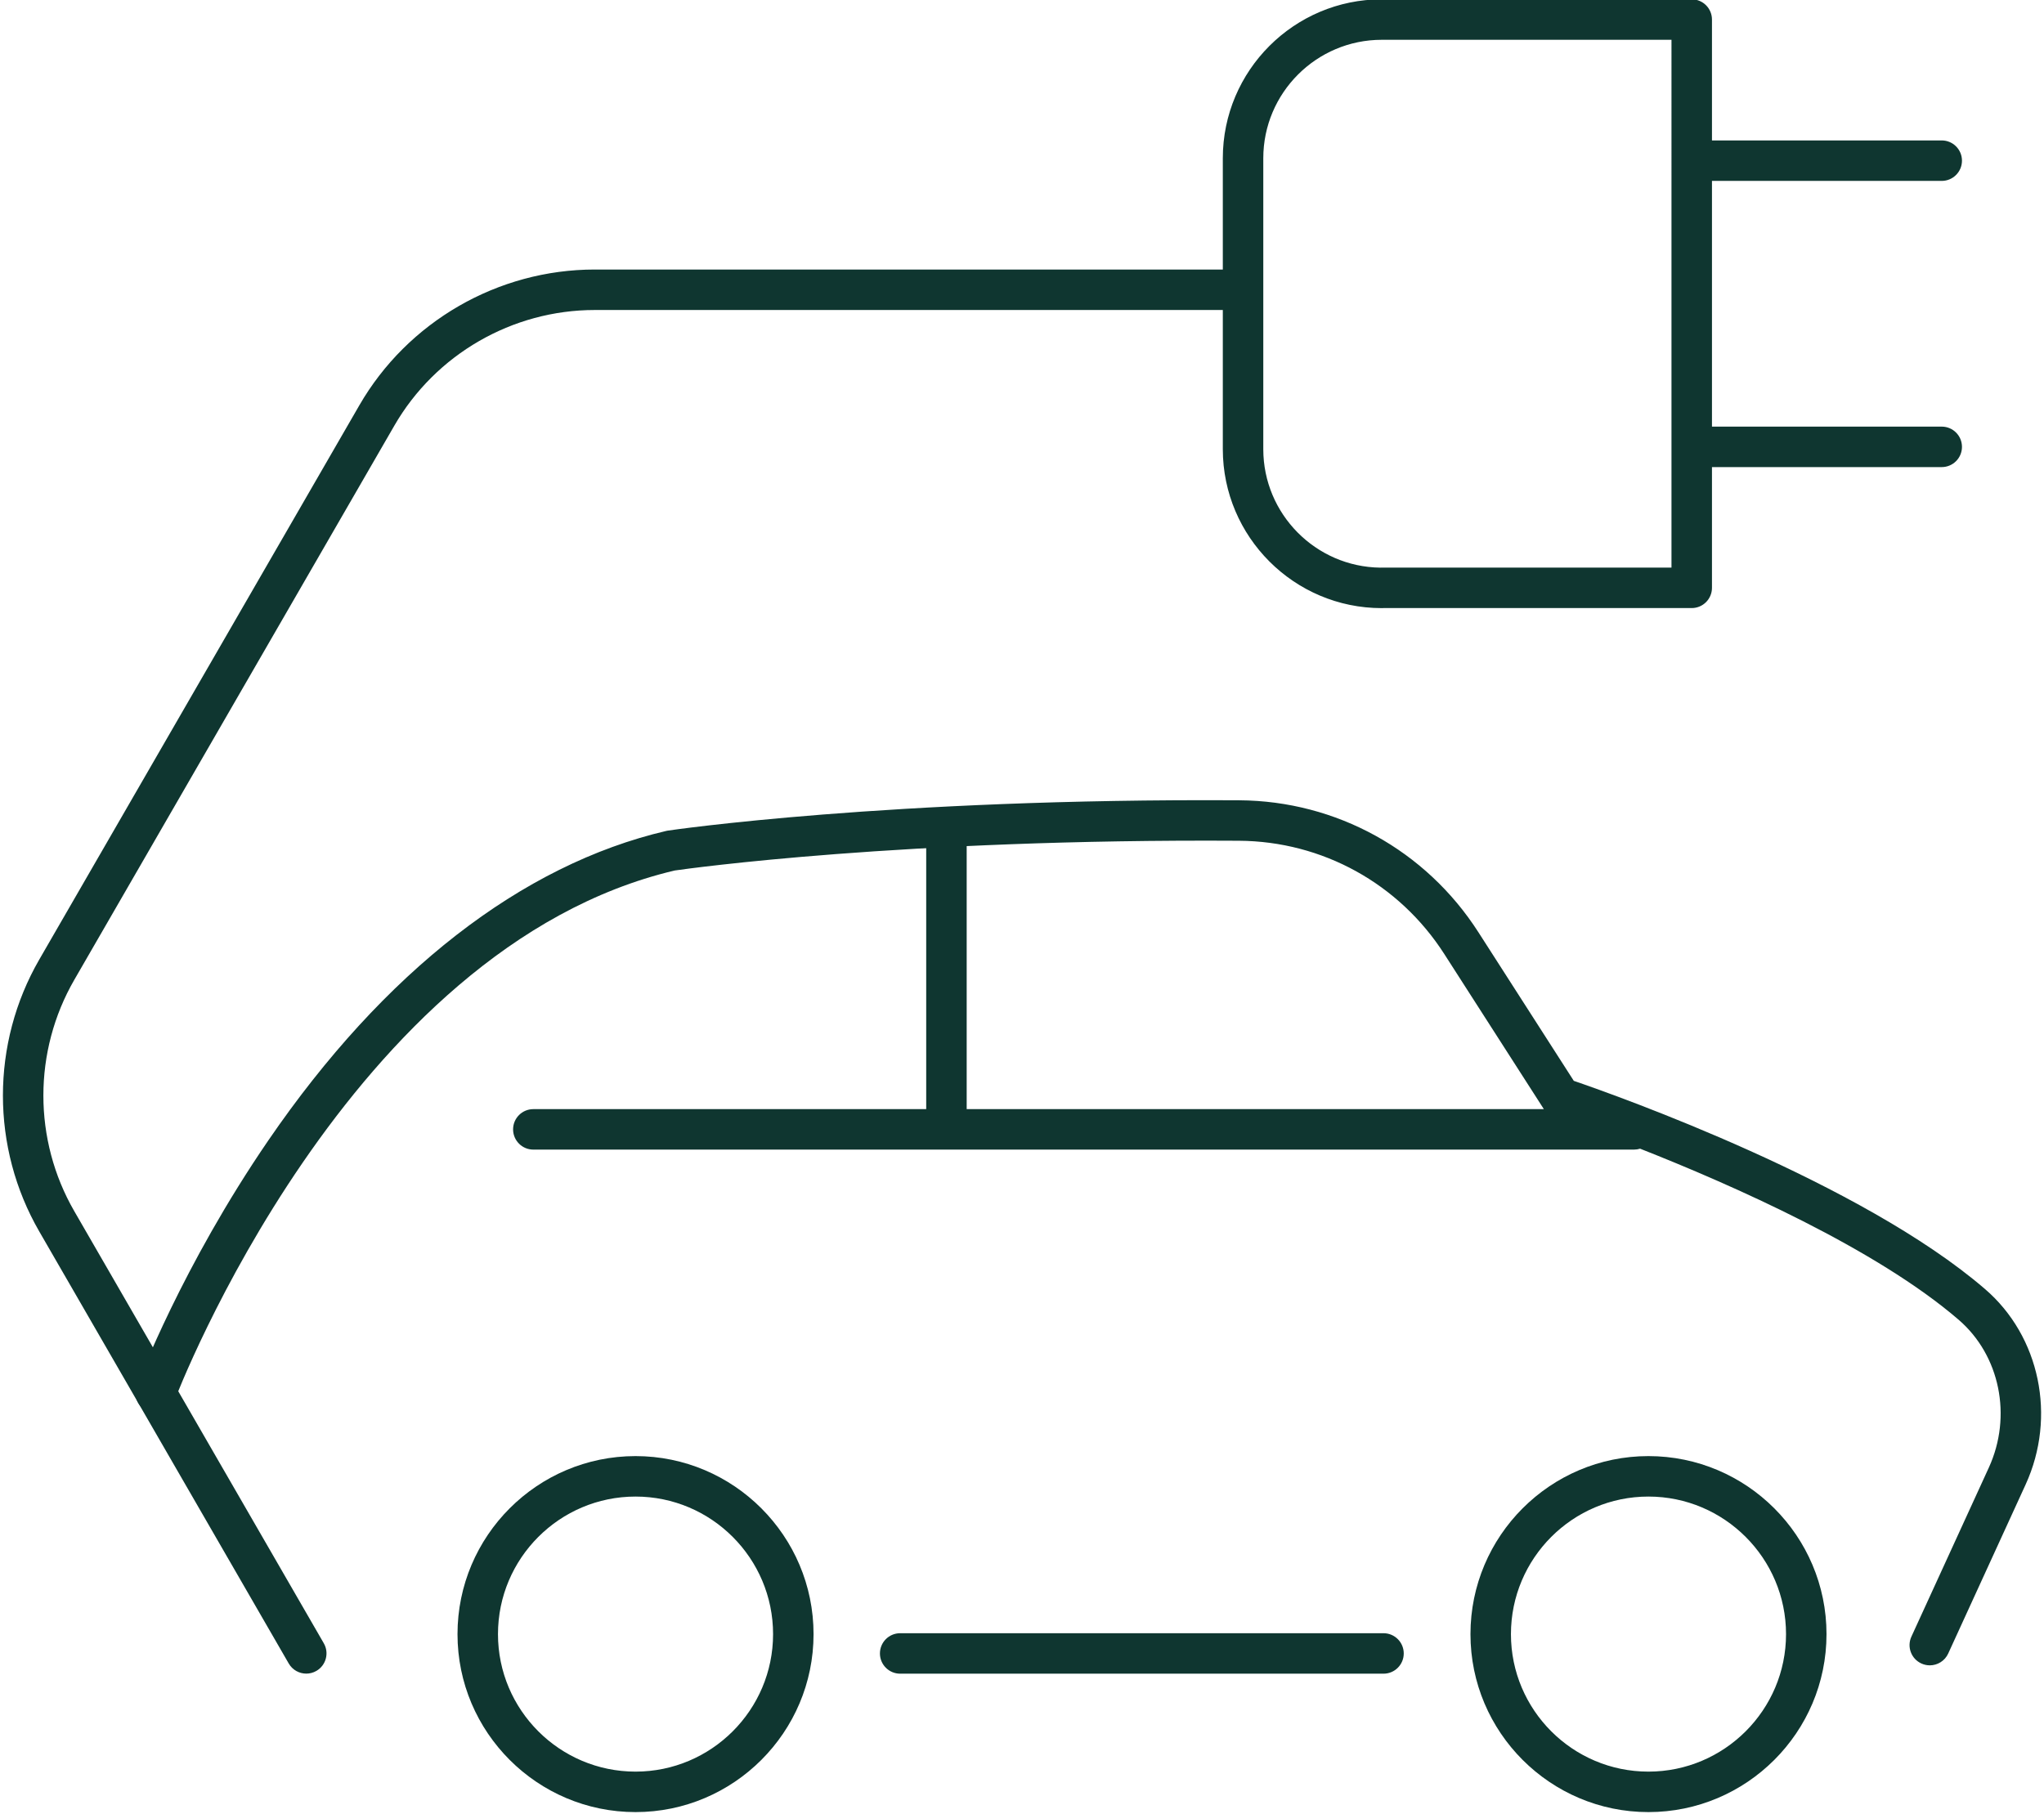
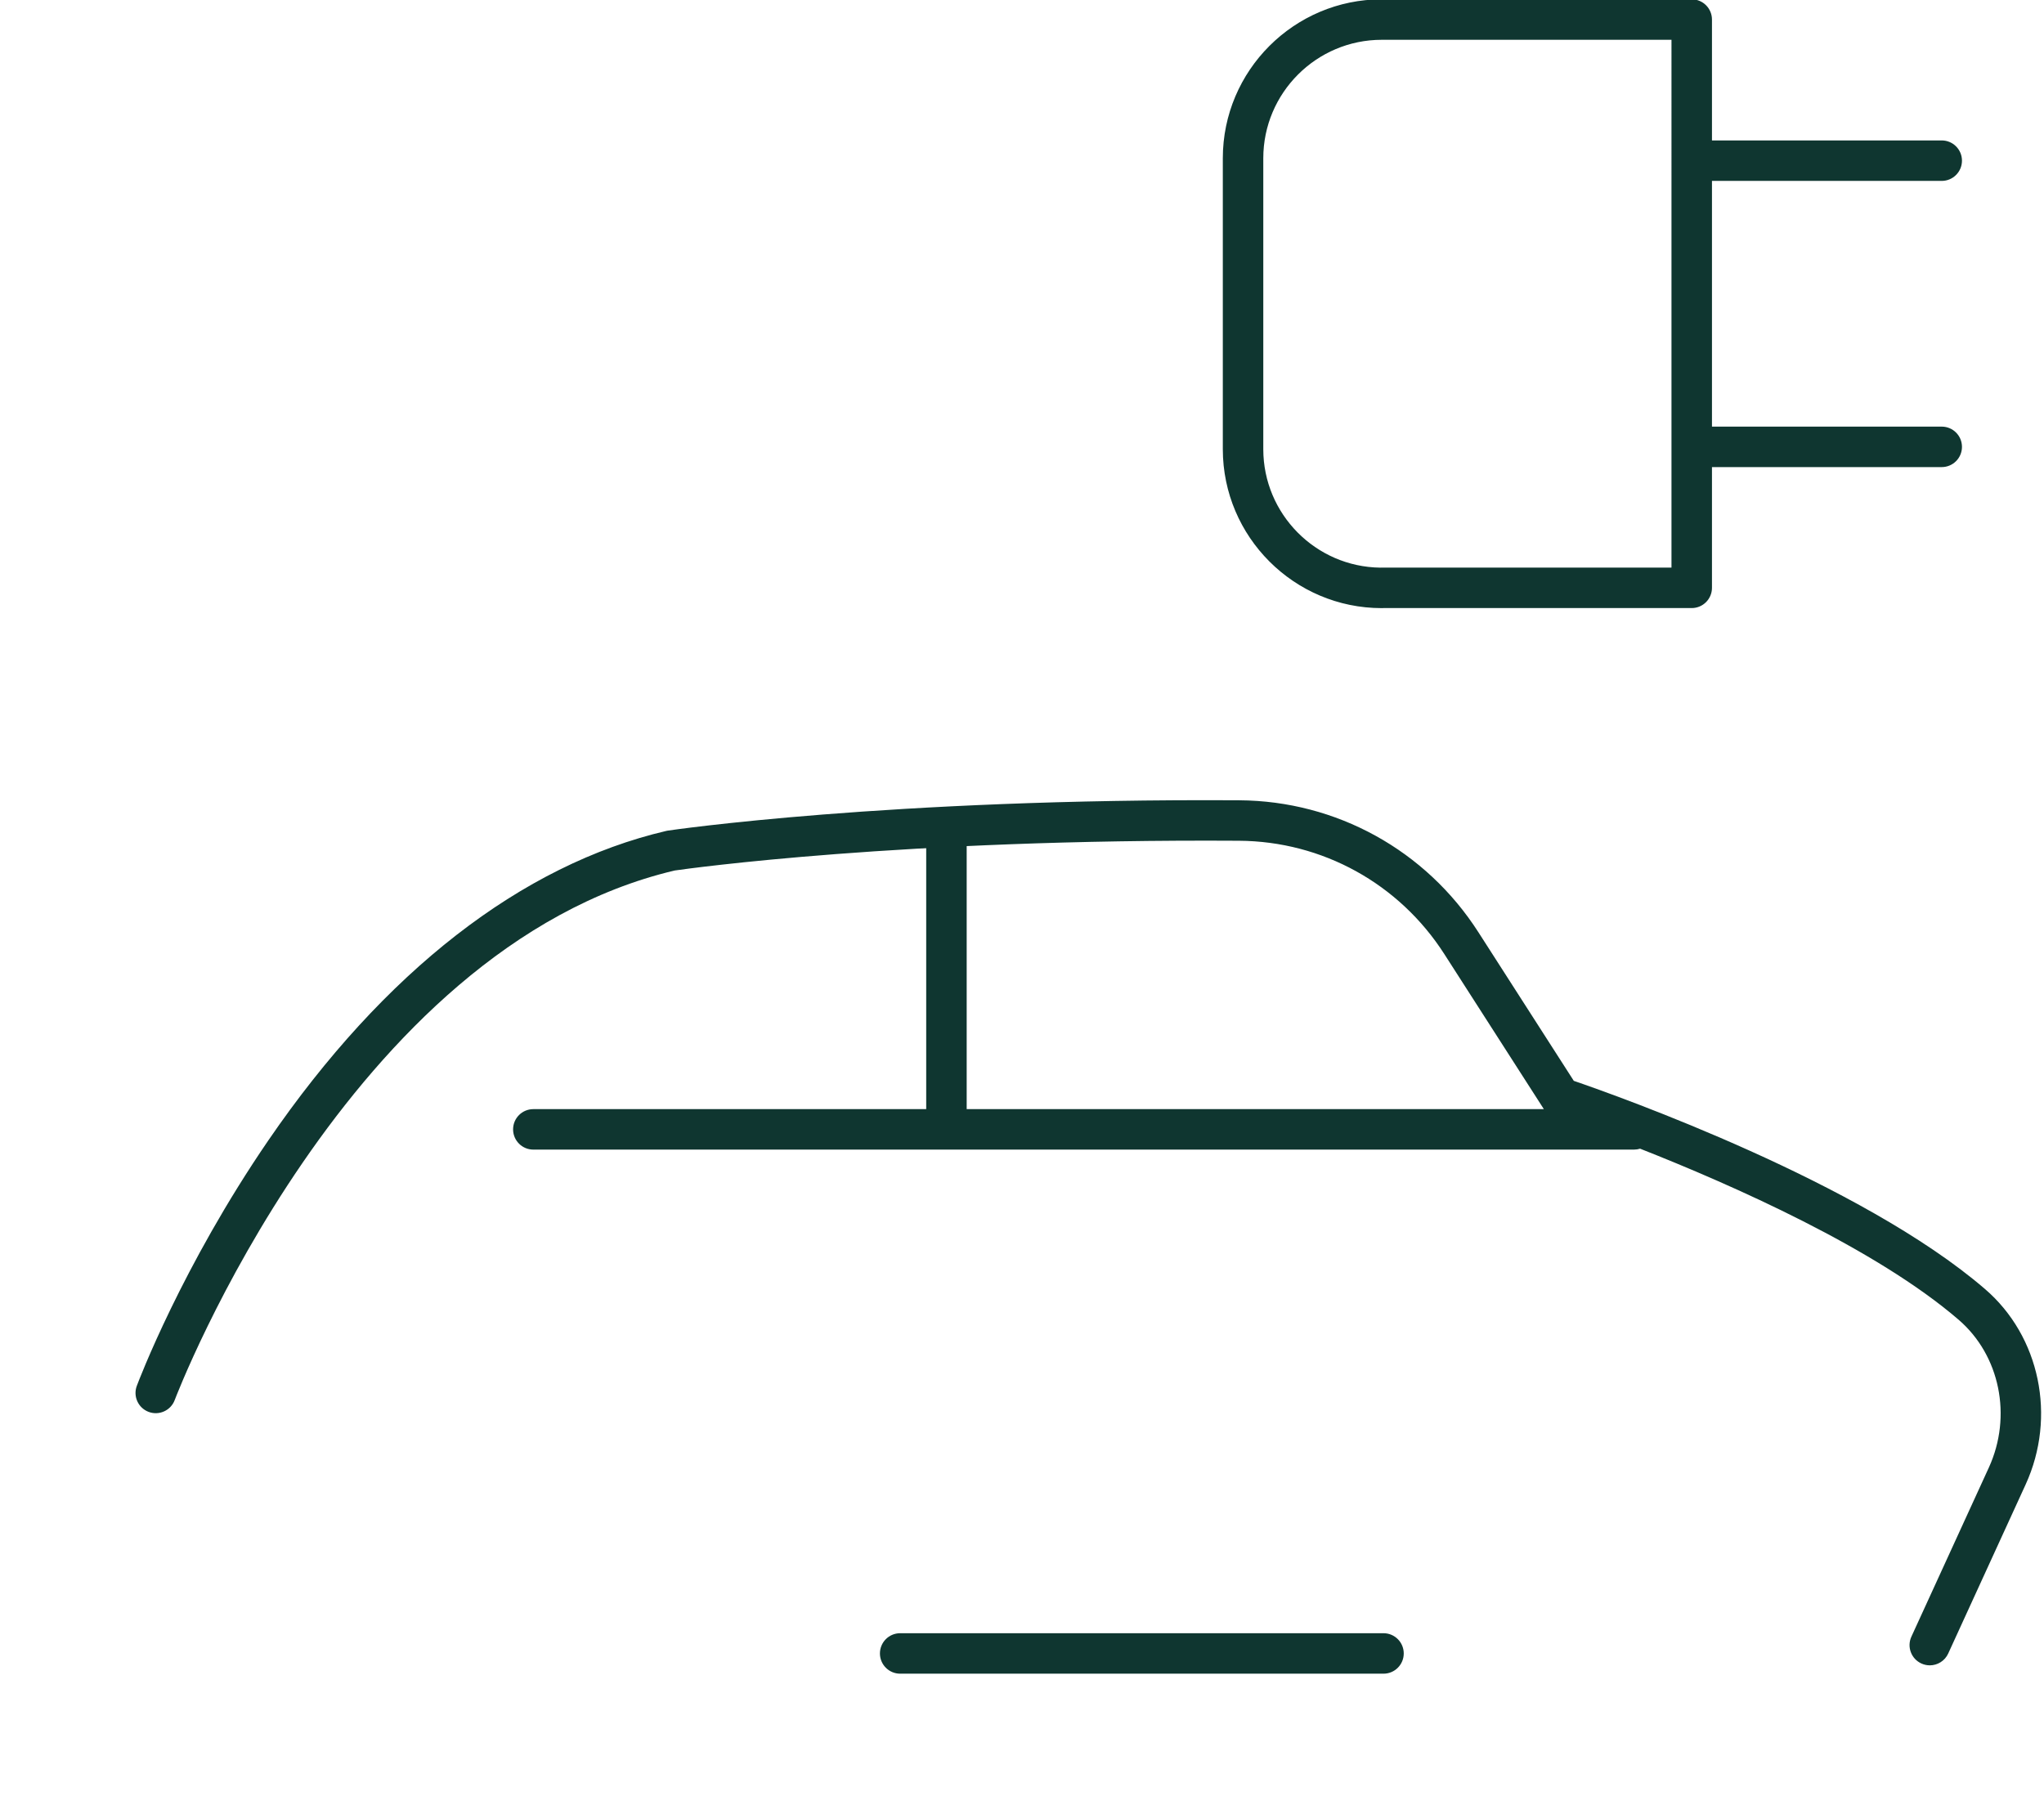
<svg xmlns="http://www.w3.org/2000/svg" id="Layer_1" viewBox="0 0 303 269">
  <defs>
    <style>
      .cls-1 {
        fill: #0f3630;
      }
    </style>
  </defs>
  <path class="cls-1" d="M205.09,248.14h-71.65c-1.657,0-3-1.343-3-3s1.343-3,3-3h71.65c1.657,0,3,1.343,3,3s-1.343,3-3,3ZM286.068,246.901c-.418,0-.843-.088-1.247-.273-1.507-.69-2.168-2.471-1.479-3.977l11.479-25.061c3.492-7.632,1.65-16.649-4.48-21.928-12.261-10.562-33.579-19.985-47.214-25.359-.283.089-.585.137-.897.137H79.06c-1.657,0-3-1.343-3-3s1.343-3,3-3h149.801c-.016-.023-.031-.047-.046-.07l-14.71-22.92c-6.698-10.446-18.078-16.726-30.443-16.8-49.857-.307-81.48,4.1-83.642,4.41-48.454,11.435-73.87,77.842-74.121,78.512-.582,1.551-2.311,2.336-3.861,1.756-1.551-.581-2.338-2.309-1.757-3.86.267-.714,6.69-17.694,19.503-36.401,17.118-24.99,37.517-40.855,58.993-45.878.079-.018.159-.034.239-.045.322-.048,32.732-4.81,84.683-4.493,14.404.086,27.659,7.399,35.457,19.561l14.142,22.034c6.639,2.277,42.605,15.062,60.961,30.871,8.142,7.012,10.617,18.925,6.02,28.972l-11.479,25.062c-.505,1.102-1.592,1.752-2.729,1.752ZM204.83,90.16c-12.979,0-23.548-10.563-23.561-23.547V23.46C181.27,10.469,191.839-.1,204.83-.1h45.95c1.657,0,3,1.343,3,3v17.92h34.06c1.657,0,3,1.343,3,3s-1.343,3-3,3h-34.06v36.43h34.06c1.657,0,3,1.343,3,3s-1.343,3-3,3h-34.06v17.9c0,1.657-1.343,3-3,3h-45.701c-.082.007-.165.01-.249.01ZM204.83,5.9c-9.683,0-17.561,7.877-17.561,17.56v43.15c.009,9.599,7.762,17.425,17.33,17.549.076-.006.153-.009.23-.009h42.95V5.9h-42.95Z" />
  <rect class="cls-1" x="137.3" y="120" width="6" height="46.53" />
  <g>
-     <path class="cls-1" d="M244.36,268.66c-14.546,0-26.38-11.834-26.38-26.38,0-14.558,11.834-26.4,26.38-26.4,14.557,0,26.399,11.843,26.399,26.4,0,14.546-11.843,26.38-26.399,26.38ZM244.36,221.88c-11.237,0-20.38,9.151-20.38,20.4,0,11.237,9.143,20.38,20.38,20.38,11.248,0,20.399-9.143,20.399-20.38,0-11.249-9.151-20.4-20.399-20.4ZM94.21,268.66c-14.552,0-26.39-11.834-26.39-26.38,0-14.558,11.838-26.4,26.39-26.4s26.39,11.843,26.39,26.4c0,14.546-11.838,26.38-26.39,26.38ZM94.21,221.88c-11.243,0-20.39,9.151-20.39,20.4,0,11.237,9.147,20.38,20.39,20.38s20.39-9.143,20.39-20.38c0-11.249-9.147-20.4-20.39-20.4Z" />
-     <path class="cls-1" d="M45.403,248.131c-1.037,0-2.045-.538-2.601-1.501L5.822,182.58c-7.184-12.43-7.184-27.88,0-40.32L53.252,60.12c7.169-12.435,20.55-20.16,34.918-20.16h94.85c1.657,0,3,1.343,3,3s-1.343,3-3,3h-94.85c-12.23,0-23.619,6.575-29.721,17.159L11.018,145.26c-6.115,10.59-6.116,23.739-.001,34.319l36.981,64.051c.828,1.435.337,3.27-1.098,4.098-.472.273-.988.402-1.497.403Z" />
-   </g>
+     </g>
</svg>